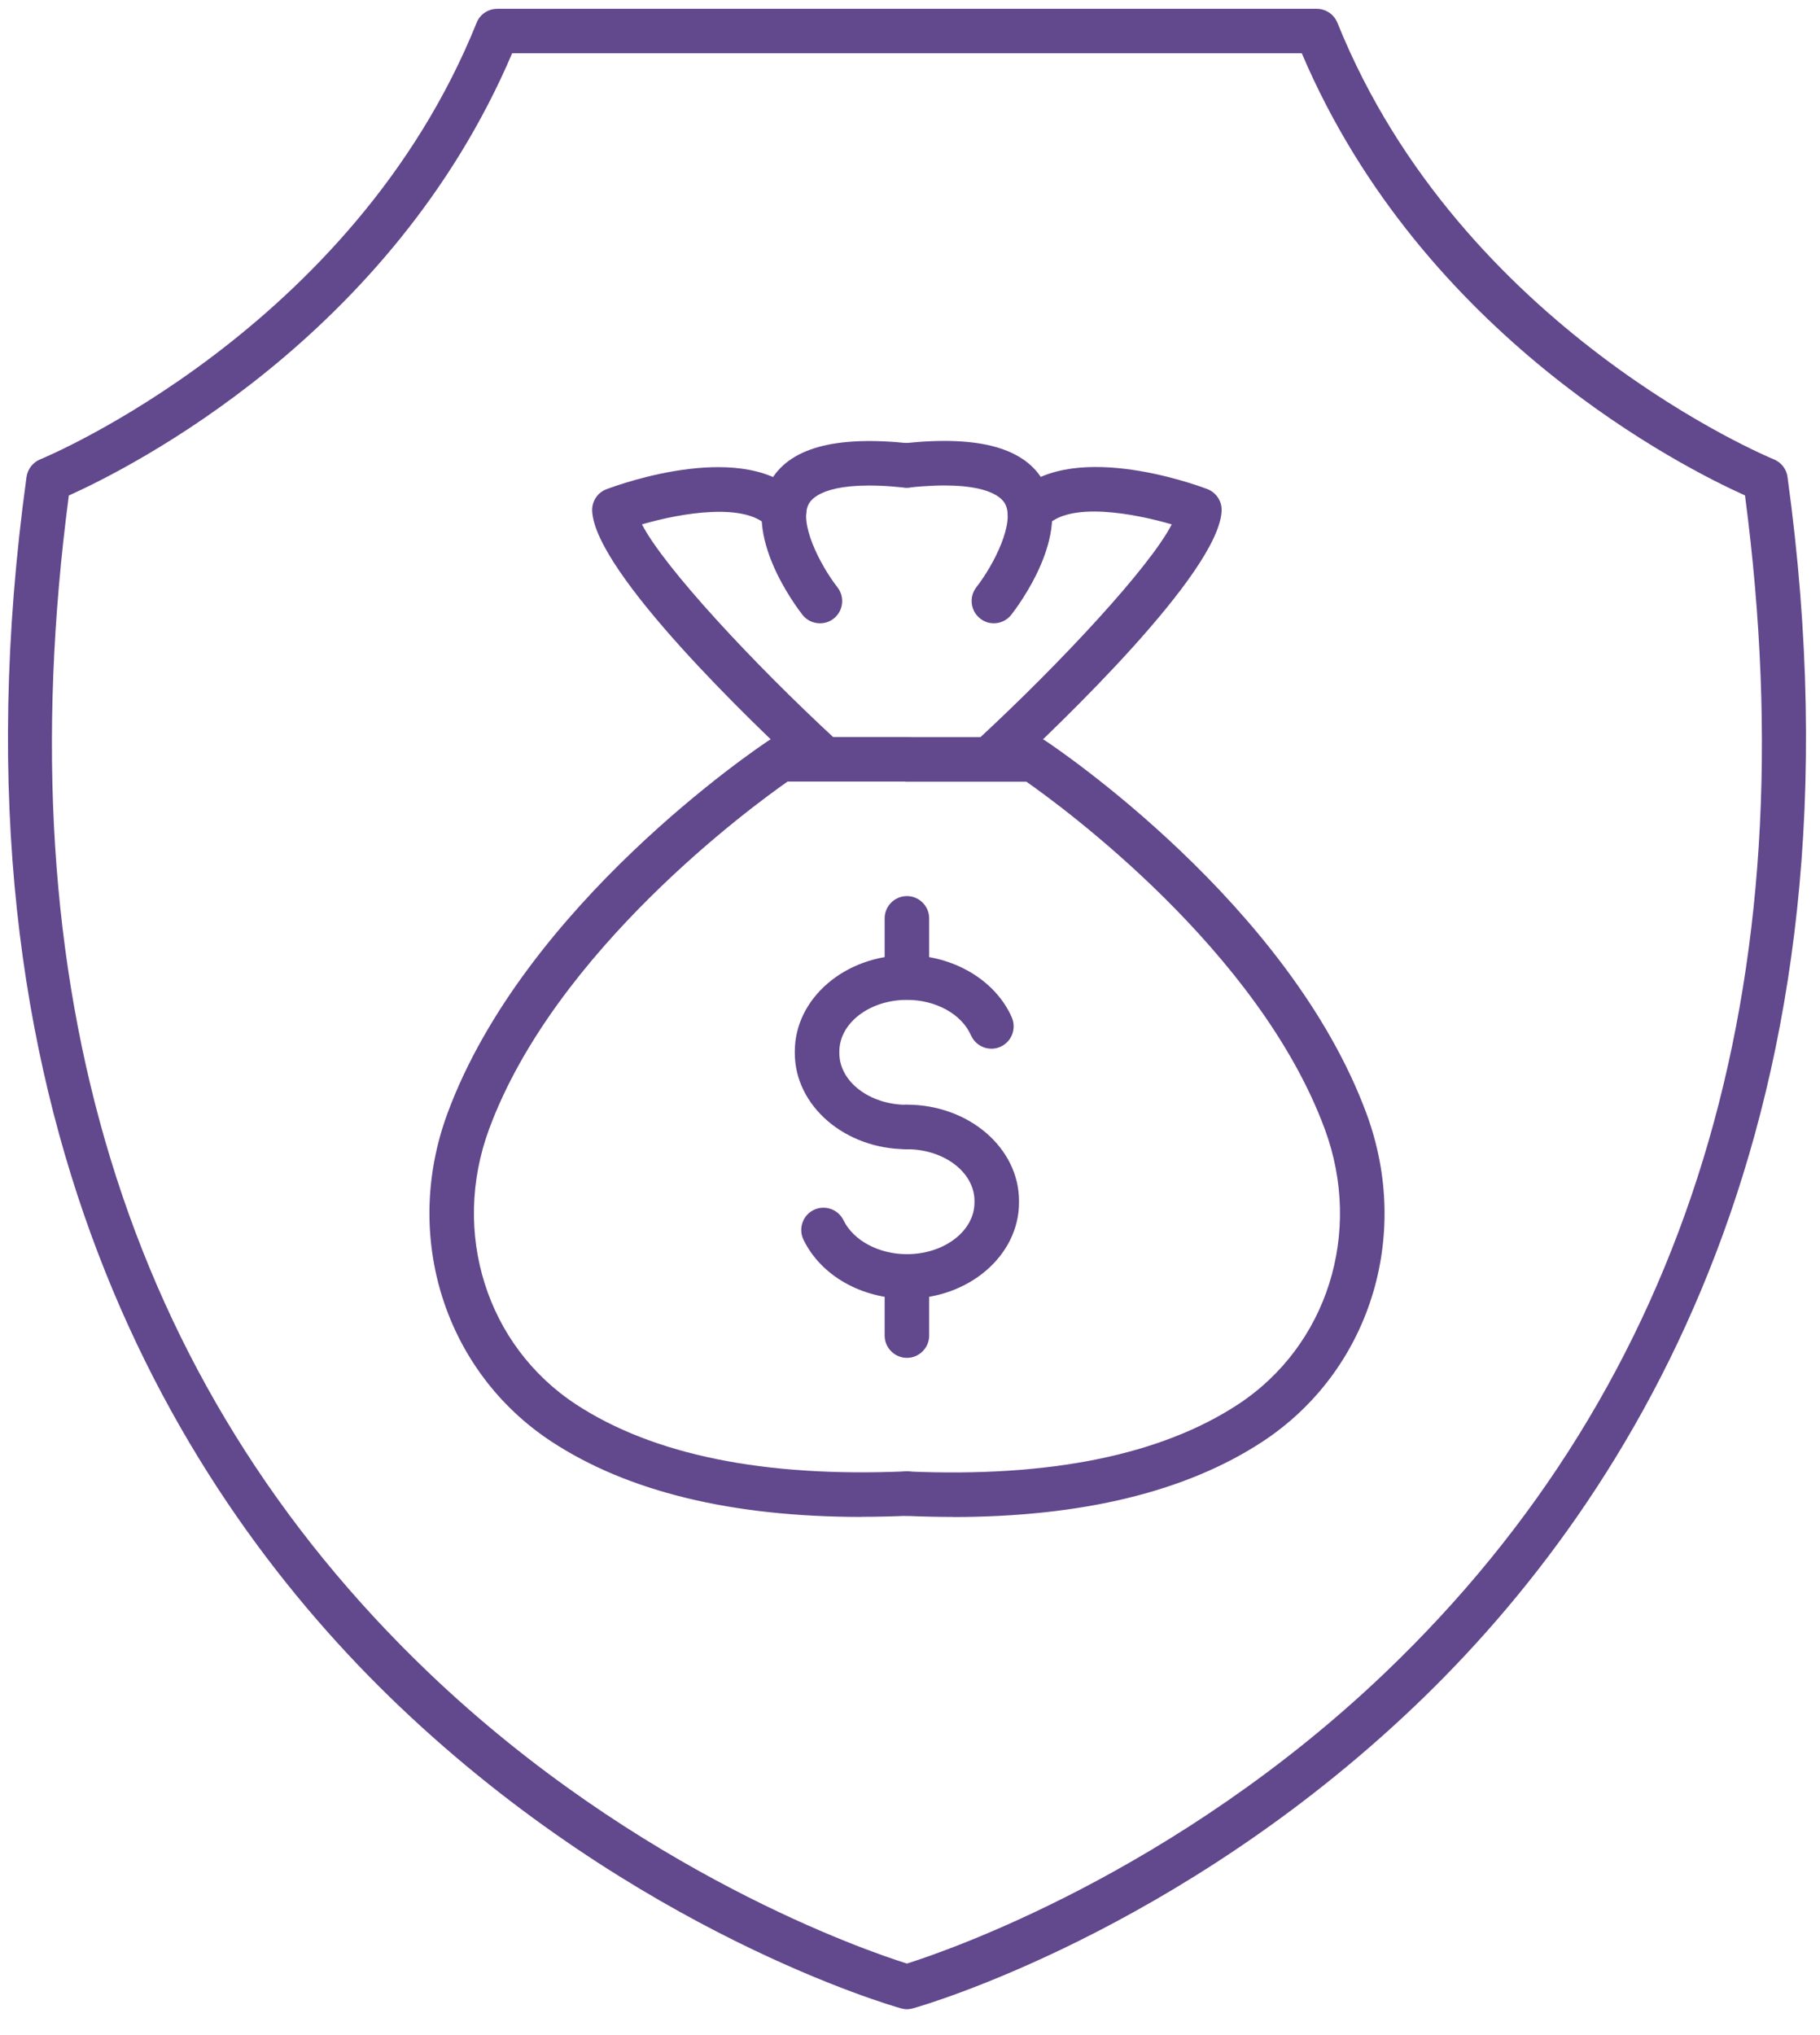
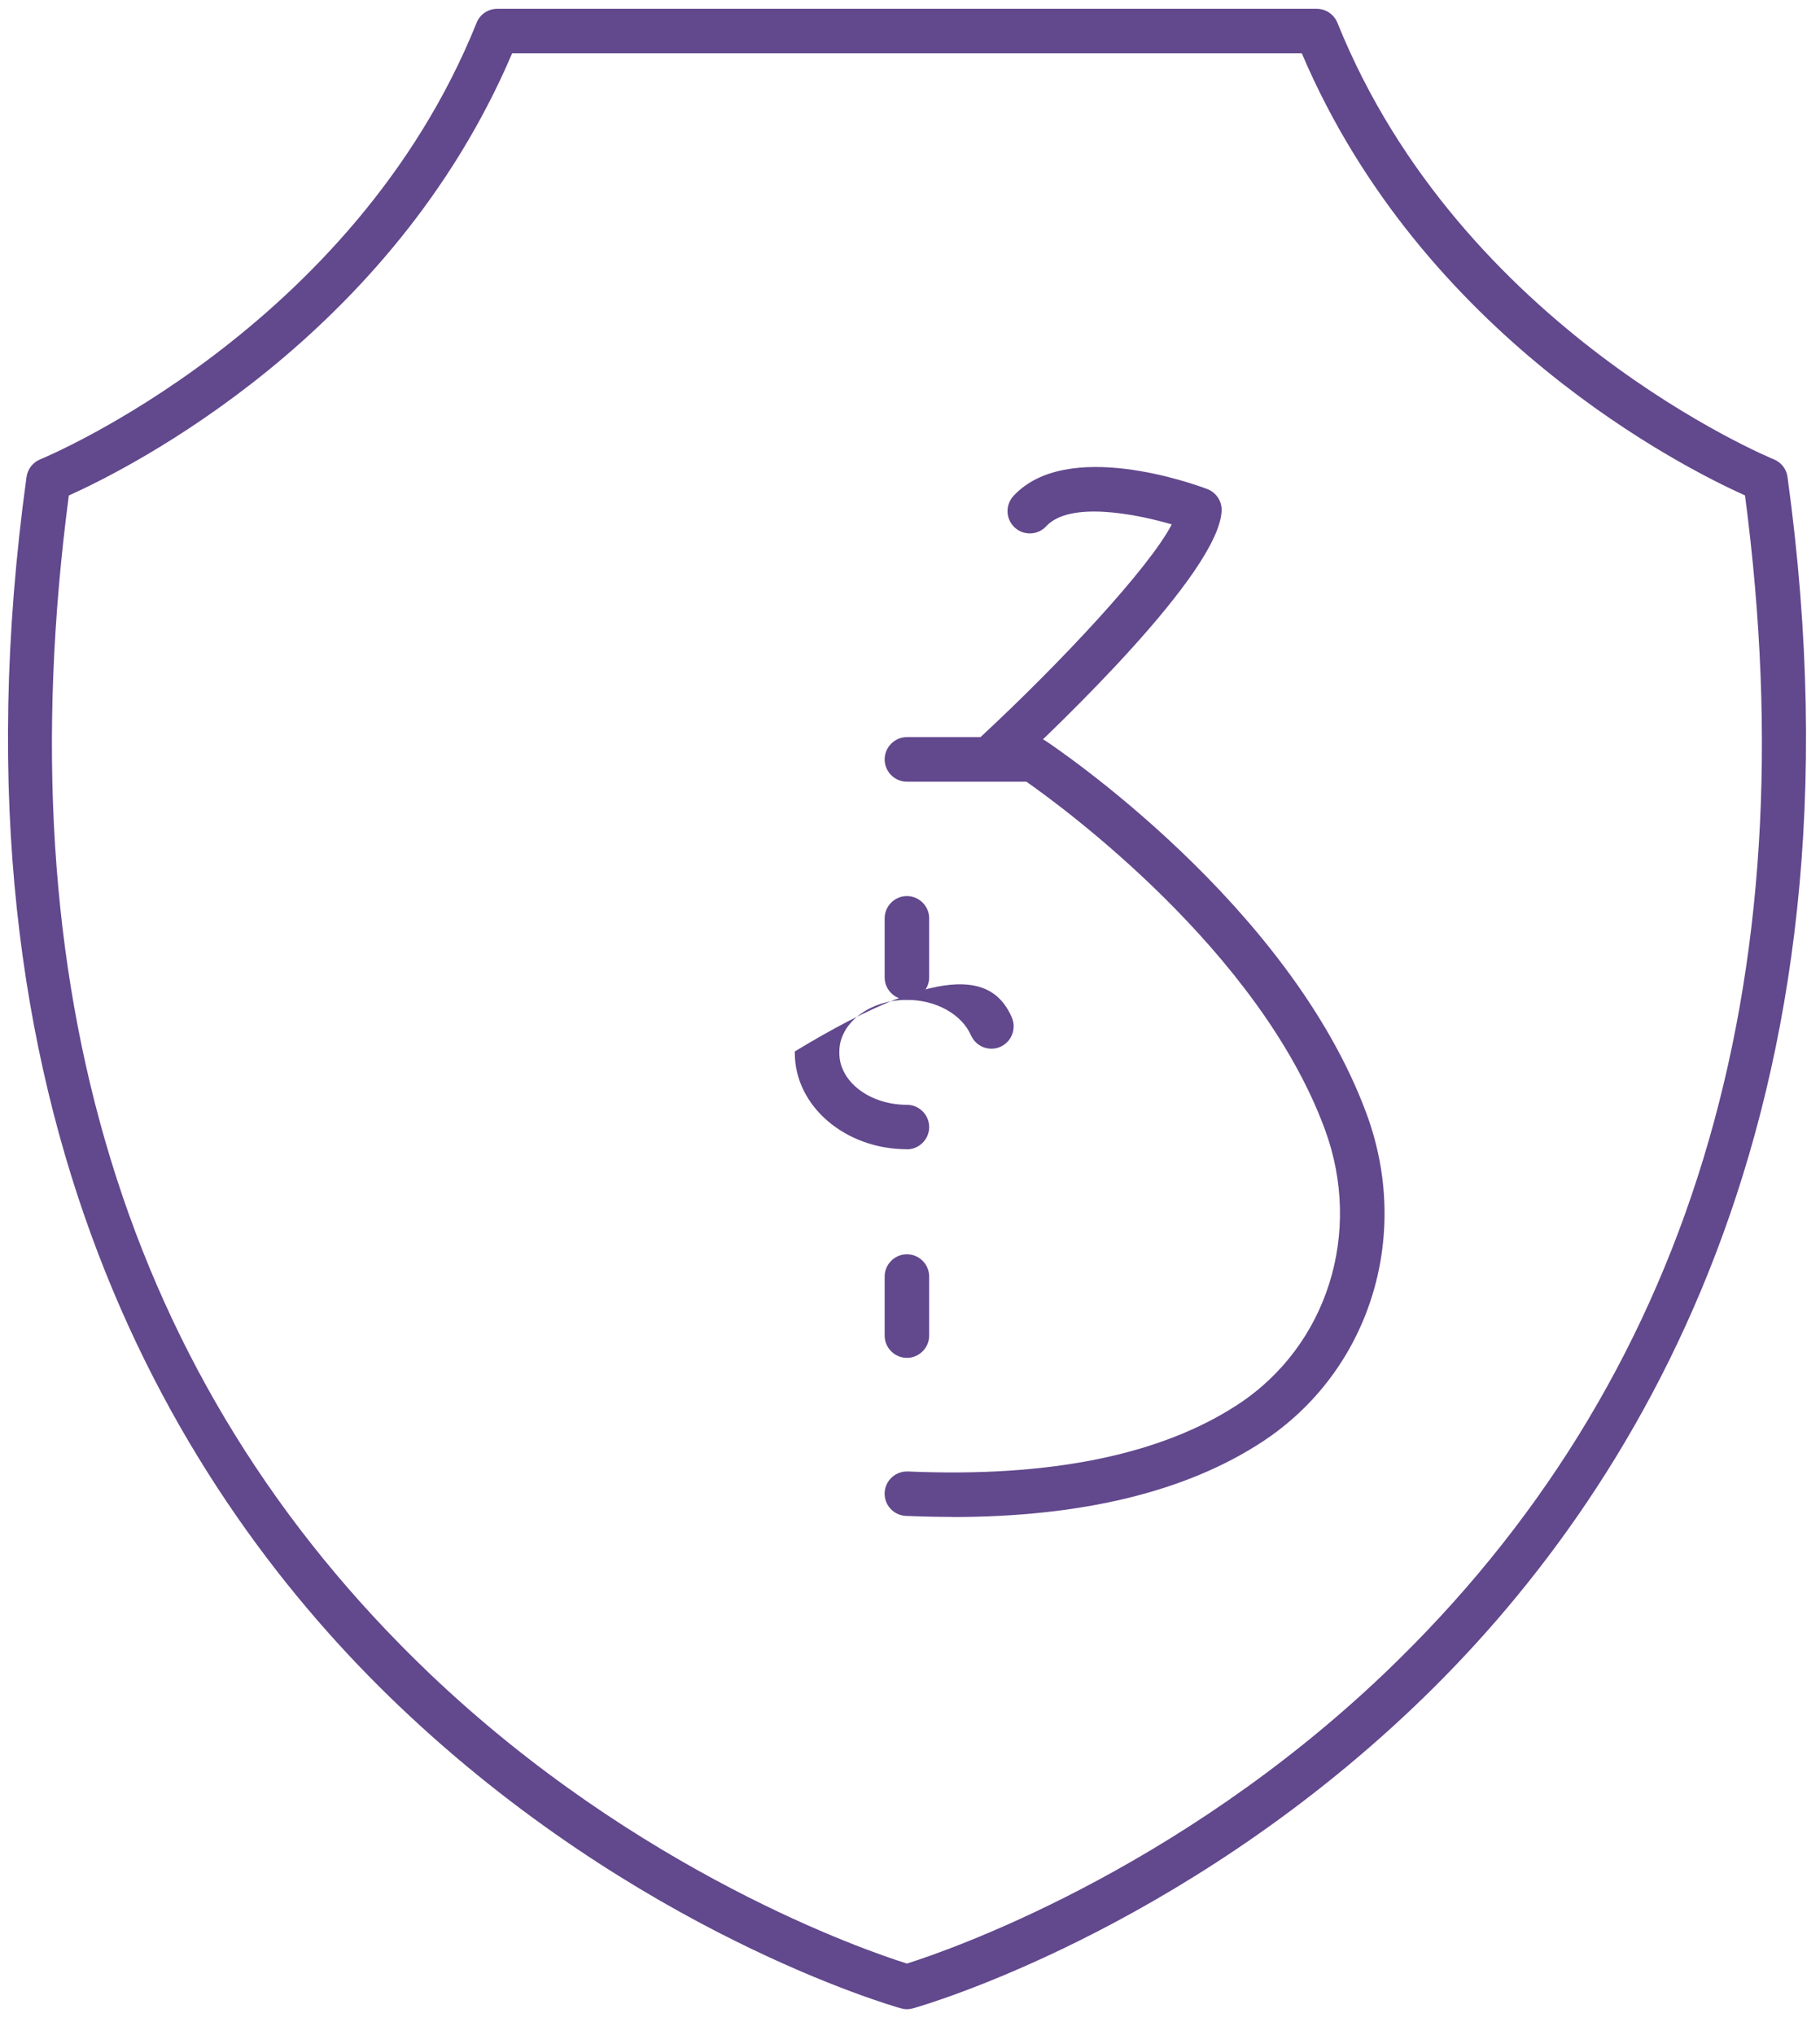
<svg xmlns="http://www.w3.org/2000/svg" width="68" height="76" viewBox="0 0 68 76" fill="none">
-   <path d="M33.885 42.918C31.576 42.918 29.696 41.304 29.696 39.324V39.266C29.696 37.282 31.576 35.672 33.885 35.672C35.619 35.672 37.191 36.604 37.803 37.993C37.986 38.413 37.799 38.904 37.379 39.092C36.958 39.279 36.468 39.087 36.28 38.667C35.931 37.873 34.97 37.34 33.885 37.34C32.491 37.34 31.36 38.206 31.36 39.27V39.329C31.36 40.393 32.491 41.259 33.885 41.259C34.342 41.259 34.716 41.633 34.716 42.09C34.716 42.548 34.342 42.922 33.885 42.922V42.918Z" fill="#62488D" />
-   <path d="M33.885 48.5C32.187 48.5 30.669 47.635 30.02 46.296C29.821 45.884 29.991 45.385 30.403 45.185C30.815 44.986 31.314 45.156 31.514 45.568C31.884 46.329 32.836 46.837 33.885 46.837C35.278 46.837 36.409 45.971 36.409 44.907V44.848C36.409 43.783 35.278 42.918 33.885 42.918C33.427 42.918 33.053 42.544 33.053 42.086C33.053 41.629 33.427 41.254 33.885 41.254C36.193 41.254 38.073 42.868 38.073 44.848V44.907C38.073 46.891 36.193 48.5 33.885 48.5Z" fill="#62488D" />
+   <path d="M33.885 42.918C31.576 42.918 29.696 41.304 29.696 39.324V39.266C35.619 35.672 37.191 36.604 37.803 37.993C37.986 38.413 37.799 38.904 37.379 39.092C36.958 39.279 36.468 39.087 36.28 38.667C35.931 37.873 34.97 37.34 33.885 37.34C32.491 37.34 31.36 38.206 31.36 39.27V39.329C31.36 40.393 32.491 41.259 33.885 41.259C34.342 41.259 34.716 41.633 34.716 42.09C34.716 42.548 34.342 42.922 33.885 42.922V42.918Z" fill="#62488D" />
  <path d="M33.885 50.709C33.427 50.709 33.053 50.335 33.053 49.877V47.672C33.053 47.215 33.427 46.841 33.885 46.841C34.342 46.841 34.716 47.215 34.716 47.672V49.877C34.716 50.335 34.342 50.709 33.885 50.709Z" fill="#62488D" />
  <path d="M33.885 37.332C33.427 37.332 33.053 36.958 33.053 36.5V34.295C33.053 33.838 33.427 33.464 33.885 33.464C34.342 33.464 34.716 33.838 34.716 34.295V36.5C34.716 36.958 34.342 37.332 33.885 37.332Z" fill="#62488D" />
-   <path d="M32.187 56.649C27.346 56.649 23.457 55.705 20.607 53.837C16.622 51.221 15.021 46.188 16.714 41.591C19.601 33.763 28.34 27.907 28.71 27.661C28.847 27.57 29.005 27.524 29.168 27.524H33.889C34.346 27.524 34.721 27.898 34.721 28.356C34.721 28.813 34.346 29.188 33.889 29.188H29.425C28.111 30.107 20.74 35.485 18.274 42.166C16.847 46.03 18.182 50.256 21.518 52.444C24.405 54.336 28.556 55.176 33.851 54.948C34.313 54.931 34.7 55.285 34.721 55.742C34.741 56.2 34.384 56.591 33.926 56.607C33.336 56.632 32.753 56.645 32.187 56.645V56.649Z" fill="#62488D" />
  <path d="M35.586 56.649C35.02 56.649 34.442 56.636 33.847 56.611C33.389 56.591 33.032 56.204 33.053 55.746C33.073 55.289 33.46 54.935 33.922 54.952C39.217 55.181 43.368 54.34 46.255 52.448C49.591 50.26 50.926 46.034 49.499 42.17C47.033 35.485 39.662 30.111 38.348 29.192H33.884C33.427 29.192 33.053 28.817 33.053 28.36C33.053 27.902 33.427 27.528 33.884 27.528H38.605C38.768 27.528 38.93 27.578 39.063 27.665C39.433 27.911 48.168 33.763 51.059 41.596C52.756 46.192 51.155 51.225 47.166 53.841C44.316 55.709 40.423 56.653 35.586 56.653V56.649Z" fill="#62488D" />
-   <path d="M30.636 23.277C30.39 23.277 30.145 23.169 29.983 22.961C29.746 22.657 27.691 19.945 28.764 18.007C29.467 16.734 31.172 16.26 33.972 16.555C34.429 16.605 34.758 17.012 34.712 17.47C34.666 17.928 34.255 18.252 33.797 18.21C31.031 17.915 30.374 18.535 30.22 18.814C29.833 19.512 30.632 21.089 31.289 21.933C31.572 22.295 31.509 22.819 31.148 23.102C30.994 23.223 30.815 23.277 30.636 23.277Z" fill="#62488D" />
-   <path d="M30.636 29.034C30.432 29.034 30.233 28.959 30.07 28.813C28.232 27.116 22.234 21.397 22.125 19.084C22.109 18.722 22.325 18.394 22.662 18.269C23.195 18.069 27.911 16.372 29.904 18.527C30.216 18.864 30.195 19.392 29.858 19.704C29.521 20.016 28.993 19.995 28.681 19.658C27.857 18.768 25.507 19.138 23.985 19.583C24.817 21.189 28.128 24.754 31.198 27.59C31.534 27.902 31.555 28.427 31.243 28.768C31.081 28.946 30.856 29.034 30.632 29.034H30.636Z" fill="#62488D" />
-   <path d="M37.133 23.277C36.954 23.277 36.771 23.219 36.621 23.098C36.259 22.815 36.197 22.291 36.48 21.929C37.141 21.081 37.936 19.504 37.549 18.809C37.395 18.531 36.734 17.915 33.972 18.206C33.51 18.252 33.106 17.924 33.057 17.466C33.007 17.008 33.339 16.601 33.797 16.551C36.596 16.256 38.302 16.73 39.005 18.003C40.078 19.941 38.023 22.653 37.786 22.956C37.624 23.165 37.378 23.277 37.133 23.277Z" fill="#62488D" />
  <path d="M37.133 29.033C36.908 29.033 36.684 28.942 36.521 28.767C36.209 28.43 36.23 27.902 36.567 27.59C39.637 24.749 42.948 21.193 43.78 19.583C42.361 19.171 39.953 18.718 39.088 19.654C38.776 19.991 38.248 20.011 37.911 19.699C37.574 19.387 37.553 18.863 37.865 18.522C39.857 16.368 44.574 18.061 45.107 18.264C45.444 18.393 45.66 18.722 45.643 19.08C45.535 21.392 39.537 27.108 37.699 28.809C37.541 28.959 37.337 29.029 37.133 29.029V29.033Z" fill="#62488D" />
  <path d="M33.885 75.034C33.81 75.034 33.735 75.022 33.66 75.001C33.261 74.889 23.773 72.152 14.925 63.724C6.752 55.942 -2.299 41.658 0.991 17.812C1.033 17.516 1.228 17.267 1.503 17.154C1.619 17.109 13.191 12.321 17.808 0.849C17.933 0.533 18.241 0.329 18.582 0.329H49.196C49.537 0.329 49.84 0.537 49.969 0.849C54.587 12.321 66.158 17.109 66.275 17.154C66.549 17.267 66.749 17.516 66.786 17.812C70.073 41.658 61.021 55.942 52.848 63.724C43.996 72.152 34.513 74.889 34.113 75.001C34.038 75.022 33.964 75.034 33.889 75.034H33.885ZM2.572 18.502C0.155 36.841 4.676 51.633 16.019 62.468C23.835 69.935 32.395 72.863 33.885 73.329C35.374 72.859 43.934 69.93 51.75 62.468C63.093 51.633 67.614 36.841 65.198 18.502C62.947 17.491 53.151 12.591 48.638 1.989H19.135C14.618 12.591 4.826 17.491 2.576 18.502H2.572Z" fill="#62488D" />
</svg>